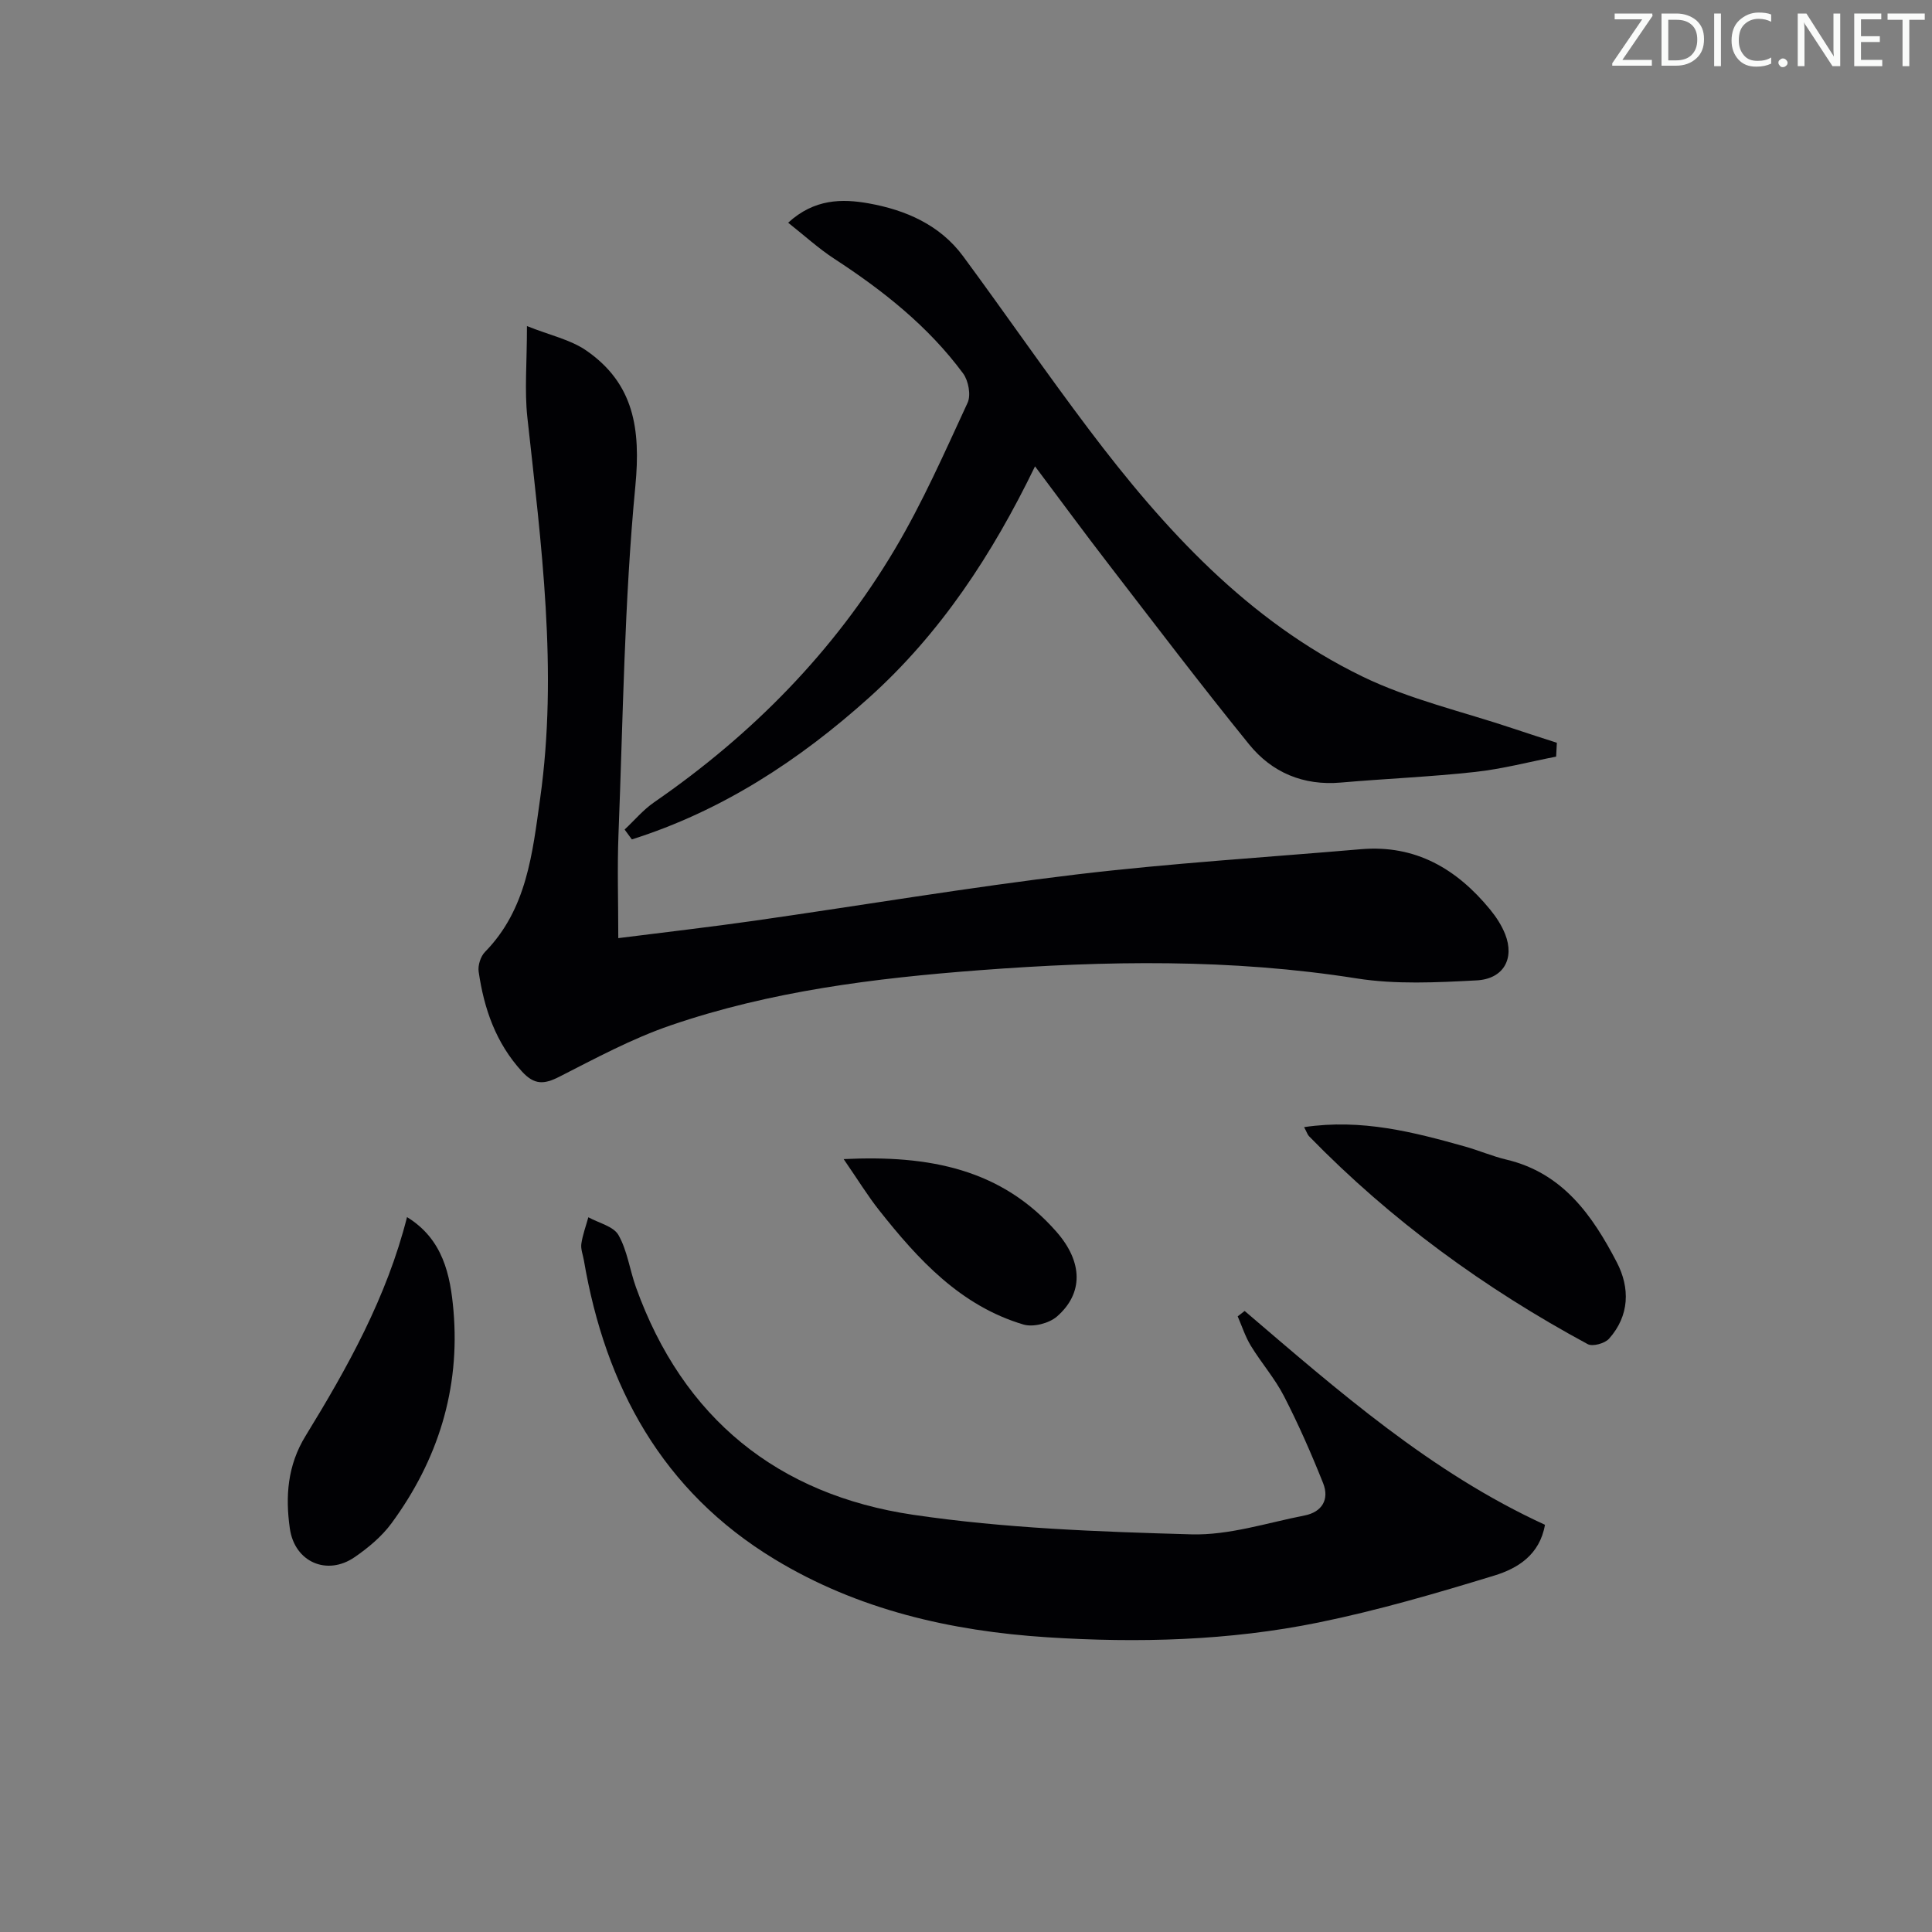
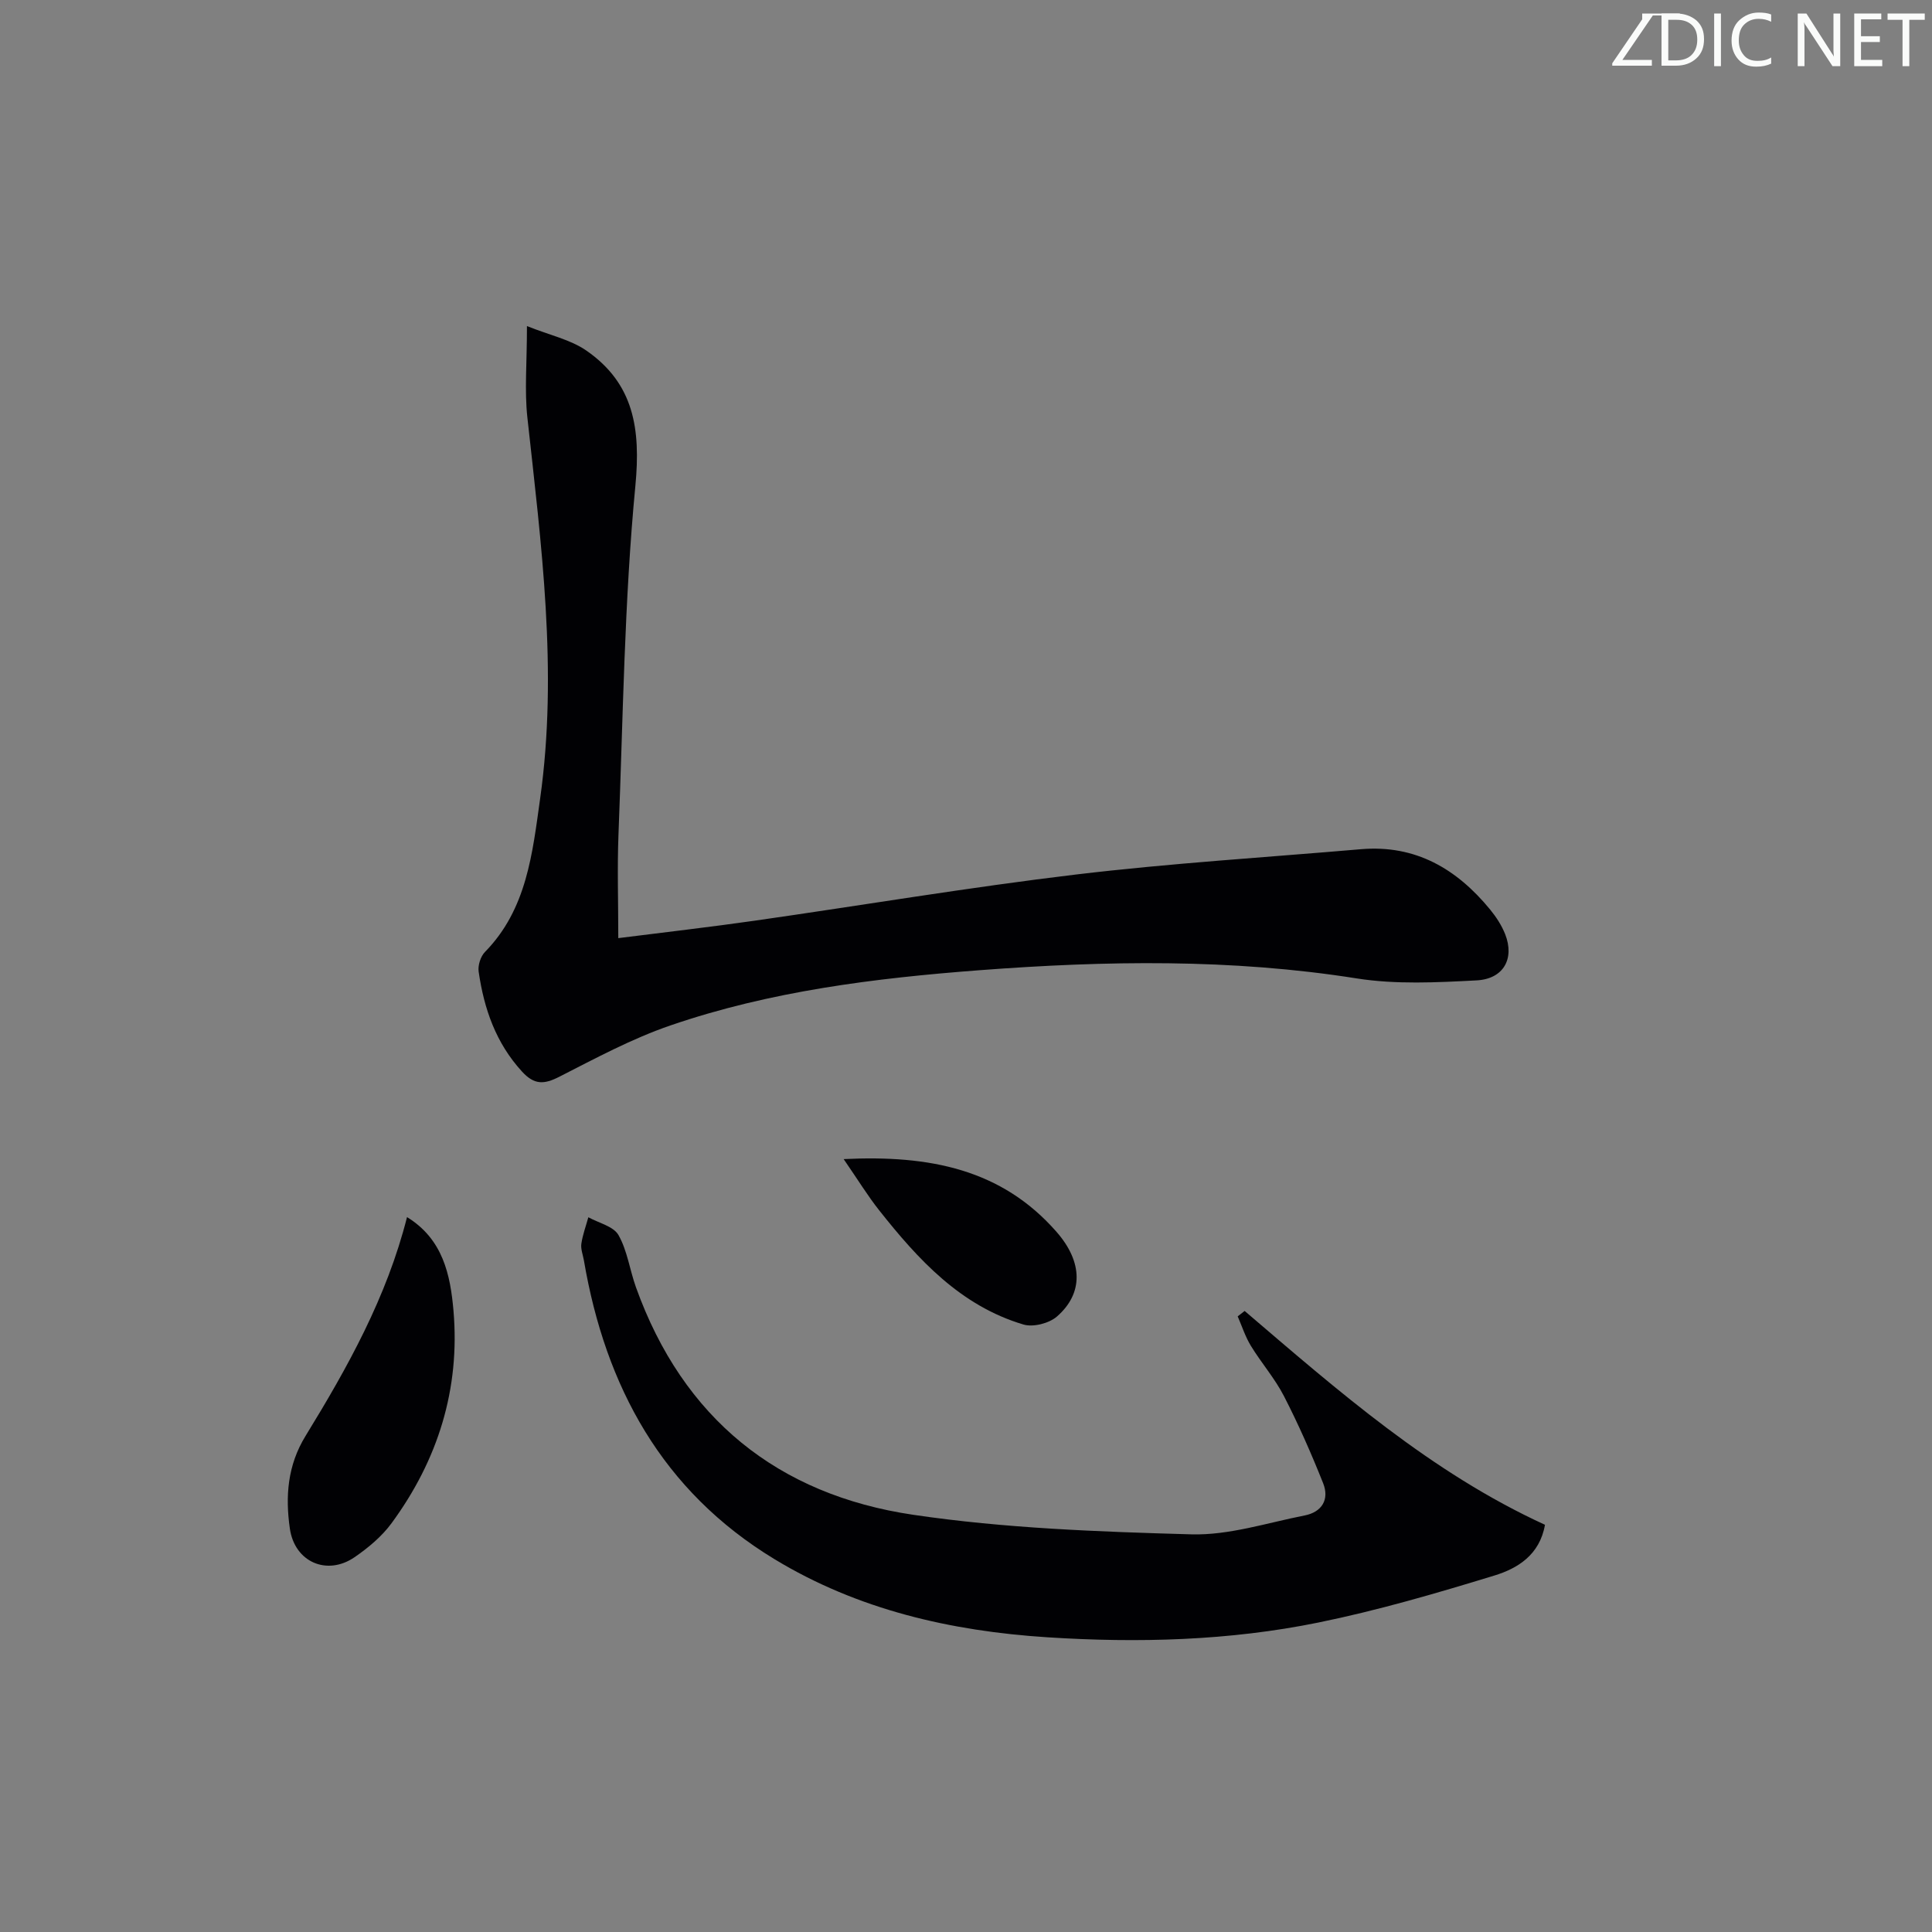
<svg xmlns="http://www.w3.org/2000/svg" enable-background="new 0 0 400 400" viewBox="0 0 400 400">
  <rect x="0" y="0" width="400" height="400" fill="#808080" stroke="none" />
  <g fill="#fafbfa">
-     <path d="m342.2 3.2-6.3 9.2h6.1v1.2h-8.2v-.5l6.2-9.1h-5.7v-1.2h7.8v.4z" />
+     <path d="m342.2 3.2-6.3 9.2h6.1v1.2h-8.2v-.5l6.2-9.1v-1.2h7.8v.4z" />
    <path d="m344 13.7v-10.9h3.1c1.6 0 3 .5 4.1 1.4 1.1 1 1.6 2.2 1.6 3.9s-.5 3-1.6 4-2.5 1.5-4.2 1.5h-3zm1.4-9.6v8.4h1.6c1.4 0 2.5-.4 3.2-1.1.8-.8 1.2-1.8 1.2-3.2s-.4-2.4-1.2-3.1-1.8-1-3.1-1z" />
    <path d="m356.3 2.8v10.9h-1.4v-10.9z" />
    <path d="m366.6 13.2c-.8.4-1.8.6-3 .6-1.6 0-2.8-.5-3.7-1.5s-1.4-2.3-1.4-3.9c0-1.7.5-3.2 1.6-4.2s2.4-1.6 4-1.6c1 0 1.9.1 2.6.4v1.5c-.8-.4-1.6-.6-2.6-.6-1.2 0-2.2.4-3 1.2s-1.1 1.9-1.1 3.3c0 1.3.4 2.3 1.1 3.1s1.6 1.1 2.8 1.1c1.1 0 2-.2 2.8-.7v1.3z" />
-     <path d="m368.2 13c0-.3.1-.5.3-.6.2-.2.4-.3.6-.3.3 0 .5.1.7.3s.3.4.3.6-.1.5-.3.6c-.2.2-.4.3-.7.3s-.5-.1-.6-.3c-.2-.2-.3-.4-.3-.6z" />
    <path d="m381.1 13.7h-1.7l-5.5-8.4c-.2-.2-.3-.5-.4-.7 0 .2.1.8.1 1.5v7.6h-1.4v-10.9h1.8l5.3 8.3c.3.4.4.6.4.8 0-.3-.1-.8-.1-1.6v-7.5h1.4v10.9z" />
    <path d="m389.7 13.7h-5.8v-10.9h5.6v1.2h-4.2v3.5h3.9v1.2h-3.9v3.7h4.4z" />
    <path d="m398.4 4.1h-3.1v9.6h-1.4v-9.6h-3.1v-1.3h7.7v1.3z" />
  </g>
  <path d="m109.1 67.51c4.73 1.9 9.02 2.79 12.34 5.1 9.8 6.82 11.23 16.17 10.11 27.95-2.3 23.96-2.55 48.13-3.5 72.21-.27 6.94-.04 13.9-.04 21.46 9.87-1.25 19.07-2.3 28.23-3.61 22.18-3.17 44.29-6.9 66.52-9.56 19.59-2.34 39.33-3.55 59-5.24 11.32-.97 19.86 4.08 26.77 12.51 1.25 1.53 2.38 3.27 3.1 5.09 1.98 5.03-.31 9.27-5.94 9.56-8.25.43-16.7.87-24.8-.41-25.99-4.11-51.94-3.68-78.05-1.7-21.78 1.65-43.34 4.33-64.05 11.44-7.95 2.73-15.48 6.79-23.01 10.63-3.15 1.6-5.15 1.7-7.7-1.08-5.43-5.93-7.87-13.02-8.98-20.69-.19-1.29.4-3.15 1.31-4.08 8.69-8.86 9.83-20.47 11.42-31.75 3.72-26.44.22-52.69-2.65-78.96-.6-5.55-.08-11.22-.08-18.87z" fill="#010104" />
  <path d="m257.69 271.42c19.41 16.58 38.61 33.47 62.18 44.27-1.09 6.26-5.7 9.05-10.48 10.51-12.02 3.68-24.14 7.22-36.44 9.73-18.5 3.77-37.35 4.26-56.15 3.05-19.94-1.29-39.19-5.69-56.48-16.19-23.2-14.09-34.97-35.69-39.43-61.84-.2-1.15-.68-2.34-.53-3.43.27-1.87.95-3.67 1.45-5.5 2.15 1.19 5.21 1.87 6.24 3.69 1.84 3.24 2.33 7.22 3.62 10.81 9.73 27.13 29.38 42.96 57.39 47.1 19 2.81 38.37 3.51 57.6 4.05 7.78.22 15.66-2.38 23.45-3.91 3.58-.7 5.17-3.31 3.83-6.68-2.44-6.12-5.1-12.18-8.11-18.03-1.89-3.67-4.68-6.86-6.85-10.41-1.15-1.88-1.84-4.05-2.73-6.1.48-.37.96-.75 1.44-1.12z" fill="#010104" />
-   <path d="m322.18 156.65c-5.58 1.09-11.11 2.55-16.74 3.17-9.24 1.02-18.55 1.39-27.82 2.2-7.77.68-14.27-2.07-19-7.9-9.94-12.25-19.48-24.82-29.11-37.32-4.97-6.44-9.78-13-15.22-20.25-8.9 18.37-19.61 34.61-34.34 47.87-14.52 13.05-30.54 23.49-49.13 29.37-.5-.68-1-1.36-1.5-2.04 2.02-1.89 3.84-4.08 6.1-5.64 20.28-13.99 37.26-31.21 49.85-52.4 5.75-9.68 10.32-20.08 15.06-30.32.73-1.58.18-4.57-.92-6.06-7.21-9.77-16.59-17.18-26.7-23.77-3.25-2.12-6.15-4.78-9.53-7.45 5.42-4.97 11.18-4.98 16.64-4.01 7.63 1.36 14.76 4.42 19.58 10.95 8.78 11.9 17.17 24.1 26.08 35.9 15.56 20.61 32.89 39.57 56.5 51.07 9.87 4.81 20.87 7.3 31.36 10.83 2.99 1.01 5.99 1.96 8.99 2.93-.06.97-.11 1.92-.15 2.87z" fill="#010104" />
-   <path d="m270 233.36c11.92-1.77 22.65 1.02 33.33 4.02 2.87.81 5.64 2.01 8.54 2.7 11.68 2.76 17.83 11.56 22.87 21.26 2.76 5.31 2.65 11.05-1.61 15.83-.87.97-3.39 1.67-4.41 1.12-21.33-11.52-40.75-25.64-57.7-43.05-.32-.33-.46-.84-1.02-1.88z" fill="#010104" />
  <path d="m84.27 251.99c7.44 4.56 8.98 11.97 9.62 19.39 1.39 16.21-3.23 30.92-12.82 43.98-2.02 2.75-4.82 5.09-7.66 7.04-5.7 3.92-12.41 1.02-13.4-5.93-.95-6.63-.5-13.08 3.26-19.19 8.7-14.18 16.8-28.7 21-45.29z" fill="#010104" />
  <path d="m174.67 239.98c17.81-.88 32.72 2.1 44.07 15.06 5.51 6.29 5.56 12.76.09 17.53-1.62 1.41-4.91 2.26-6.93 1.66-13.04-3.88-21.8-13.44-29.9-23.68-2.34-2.96-4.32-6.2-7.33-10.57z" fill="#010104" />
</svg>